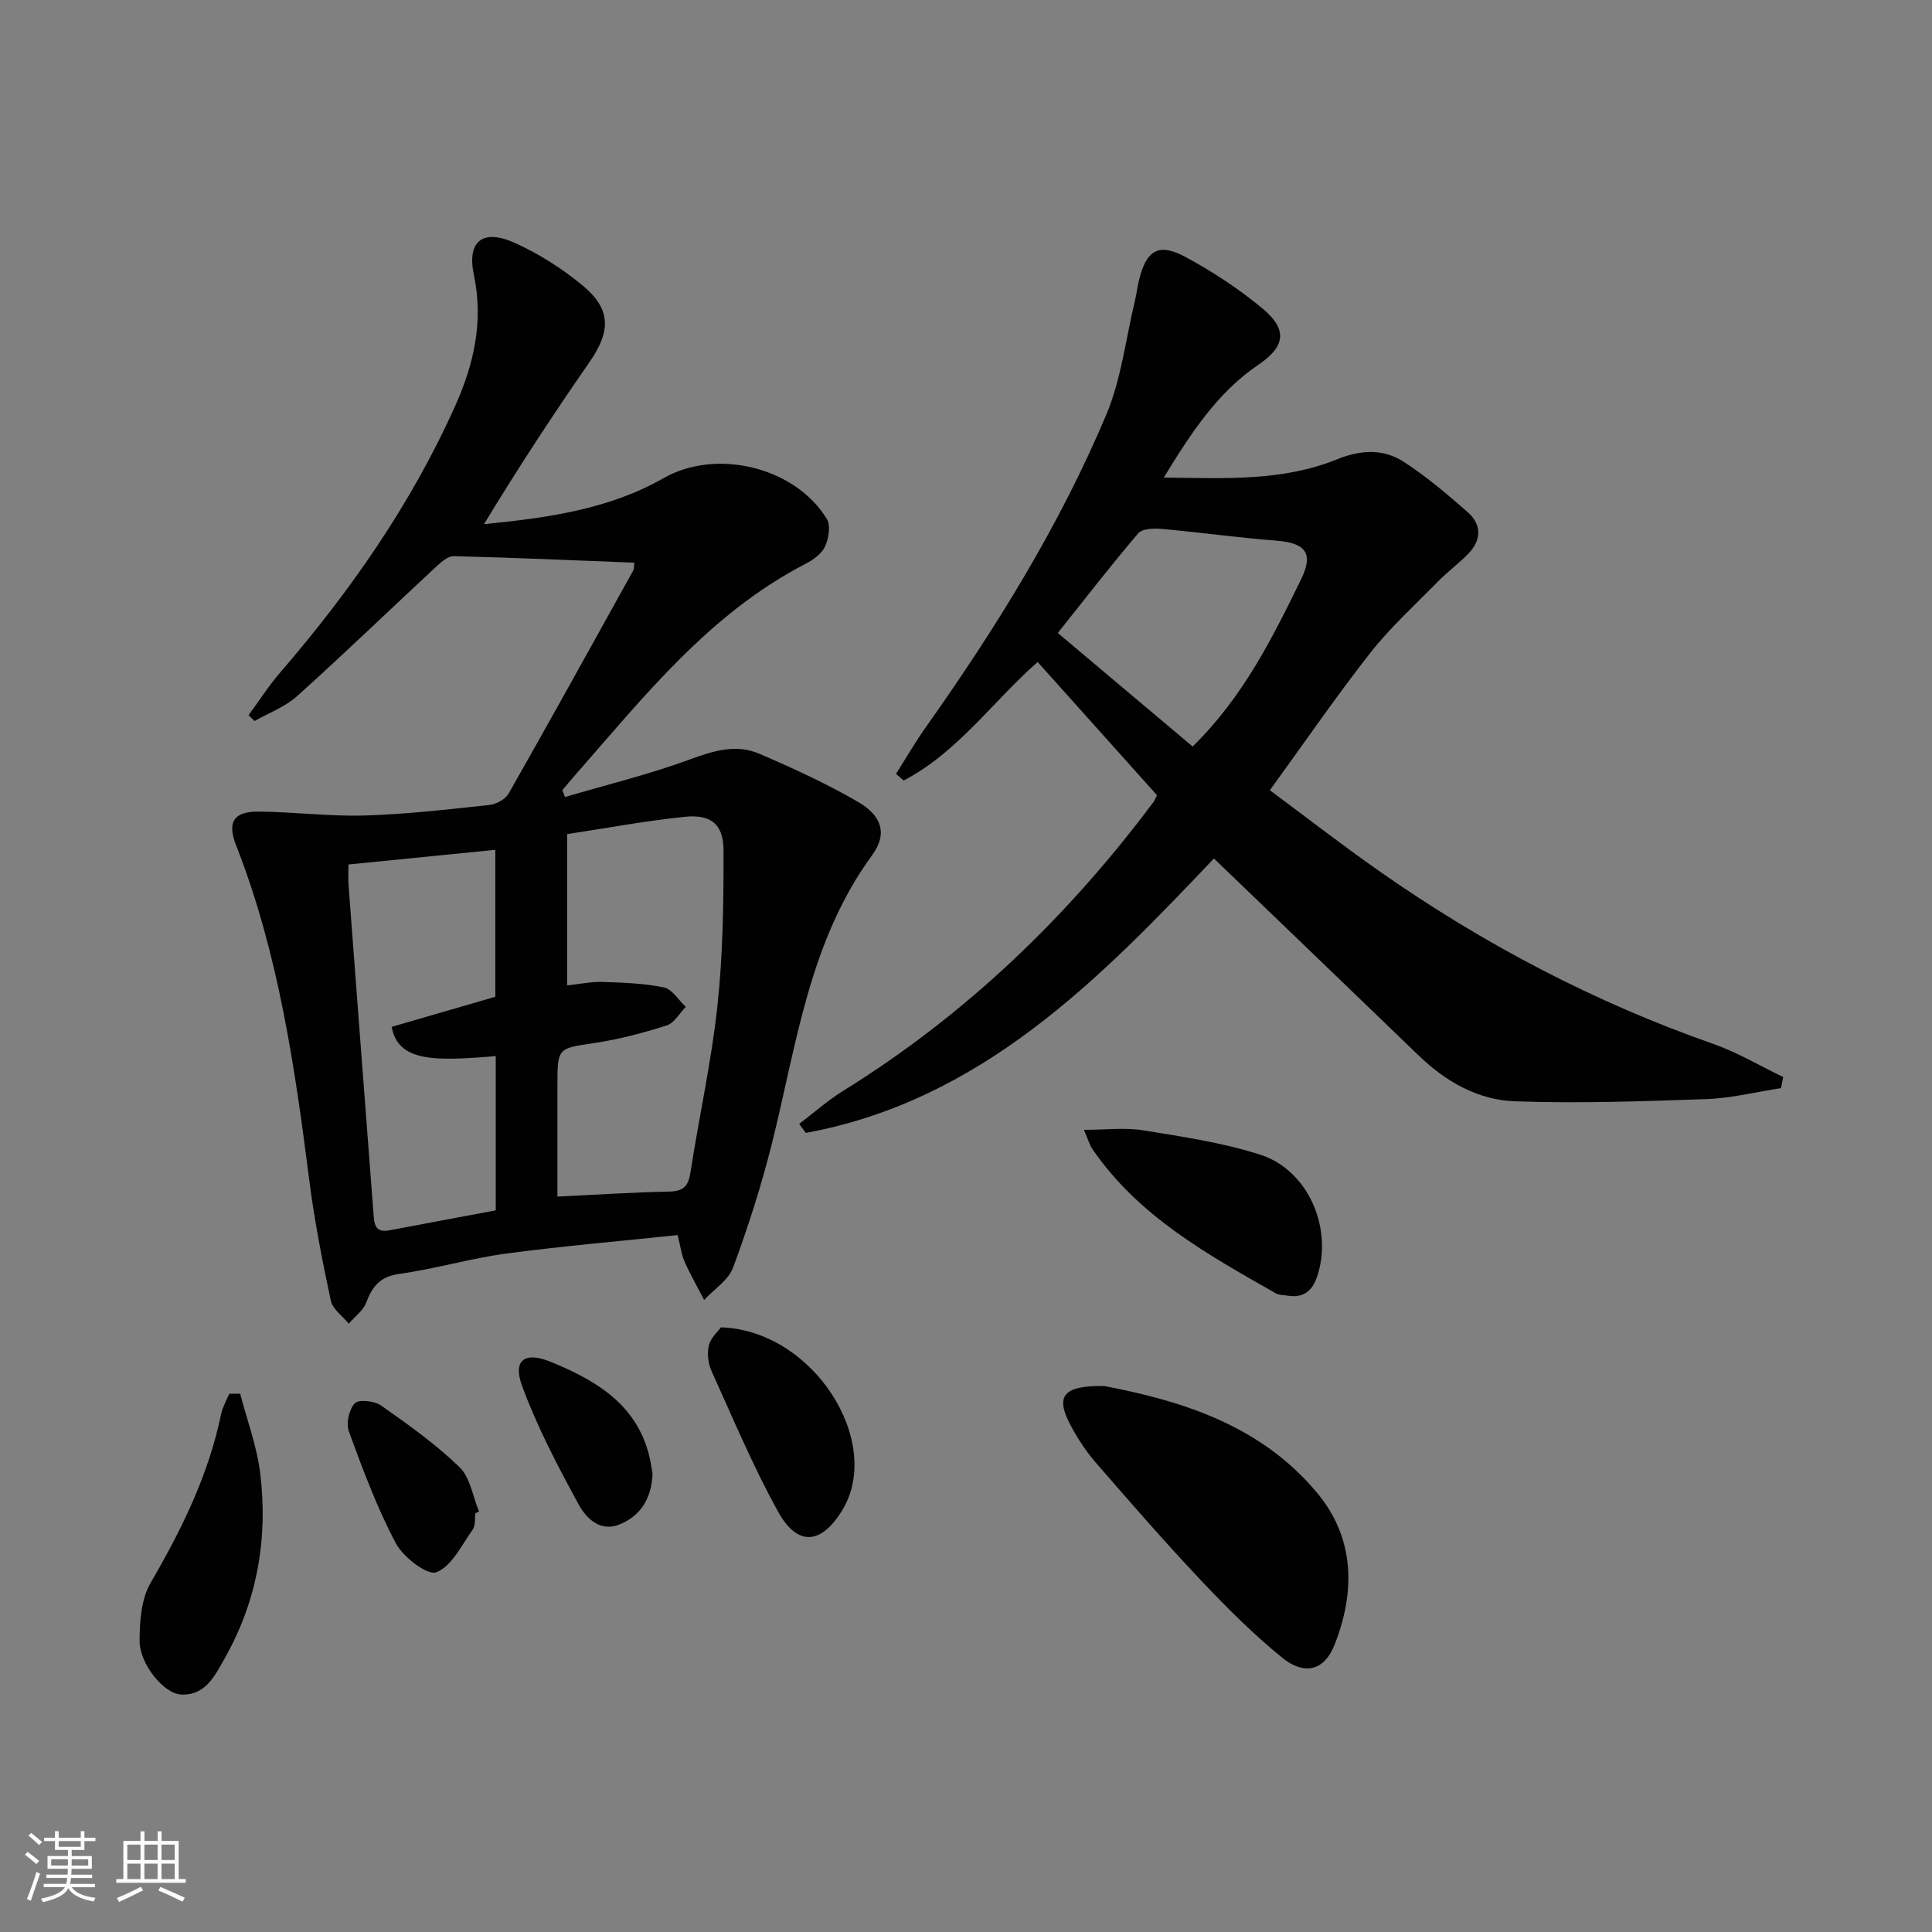
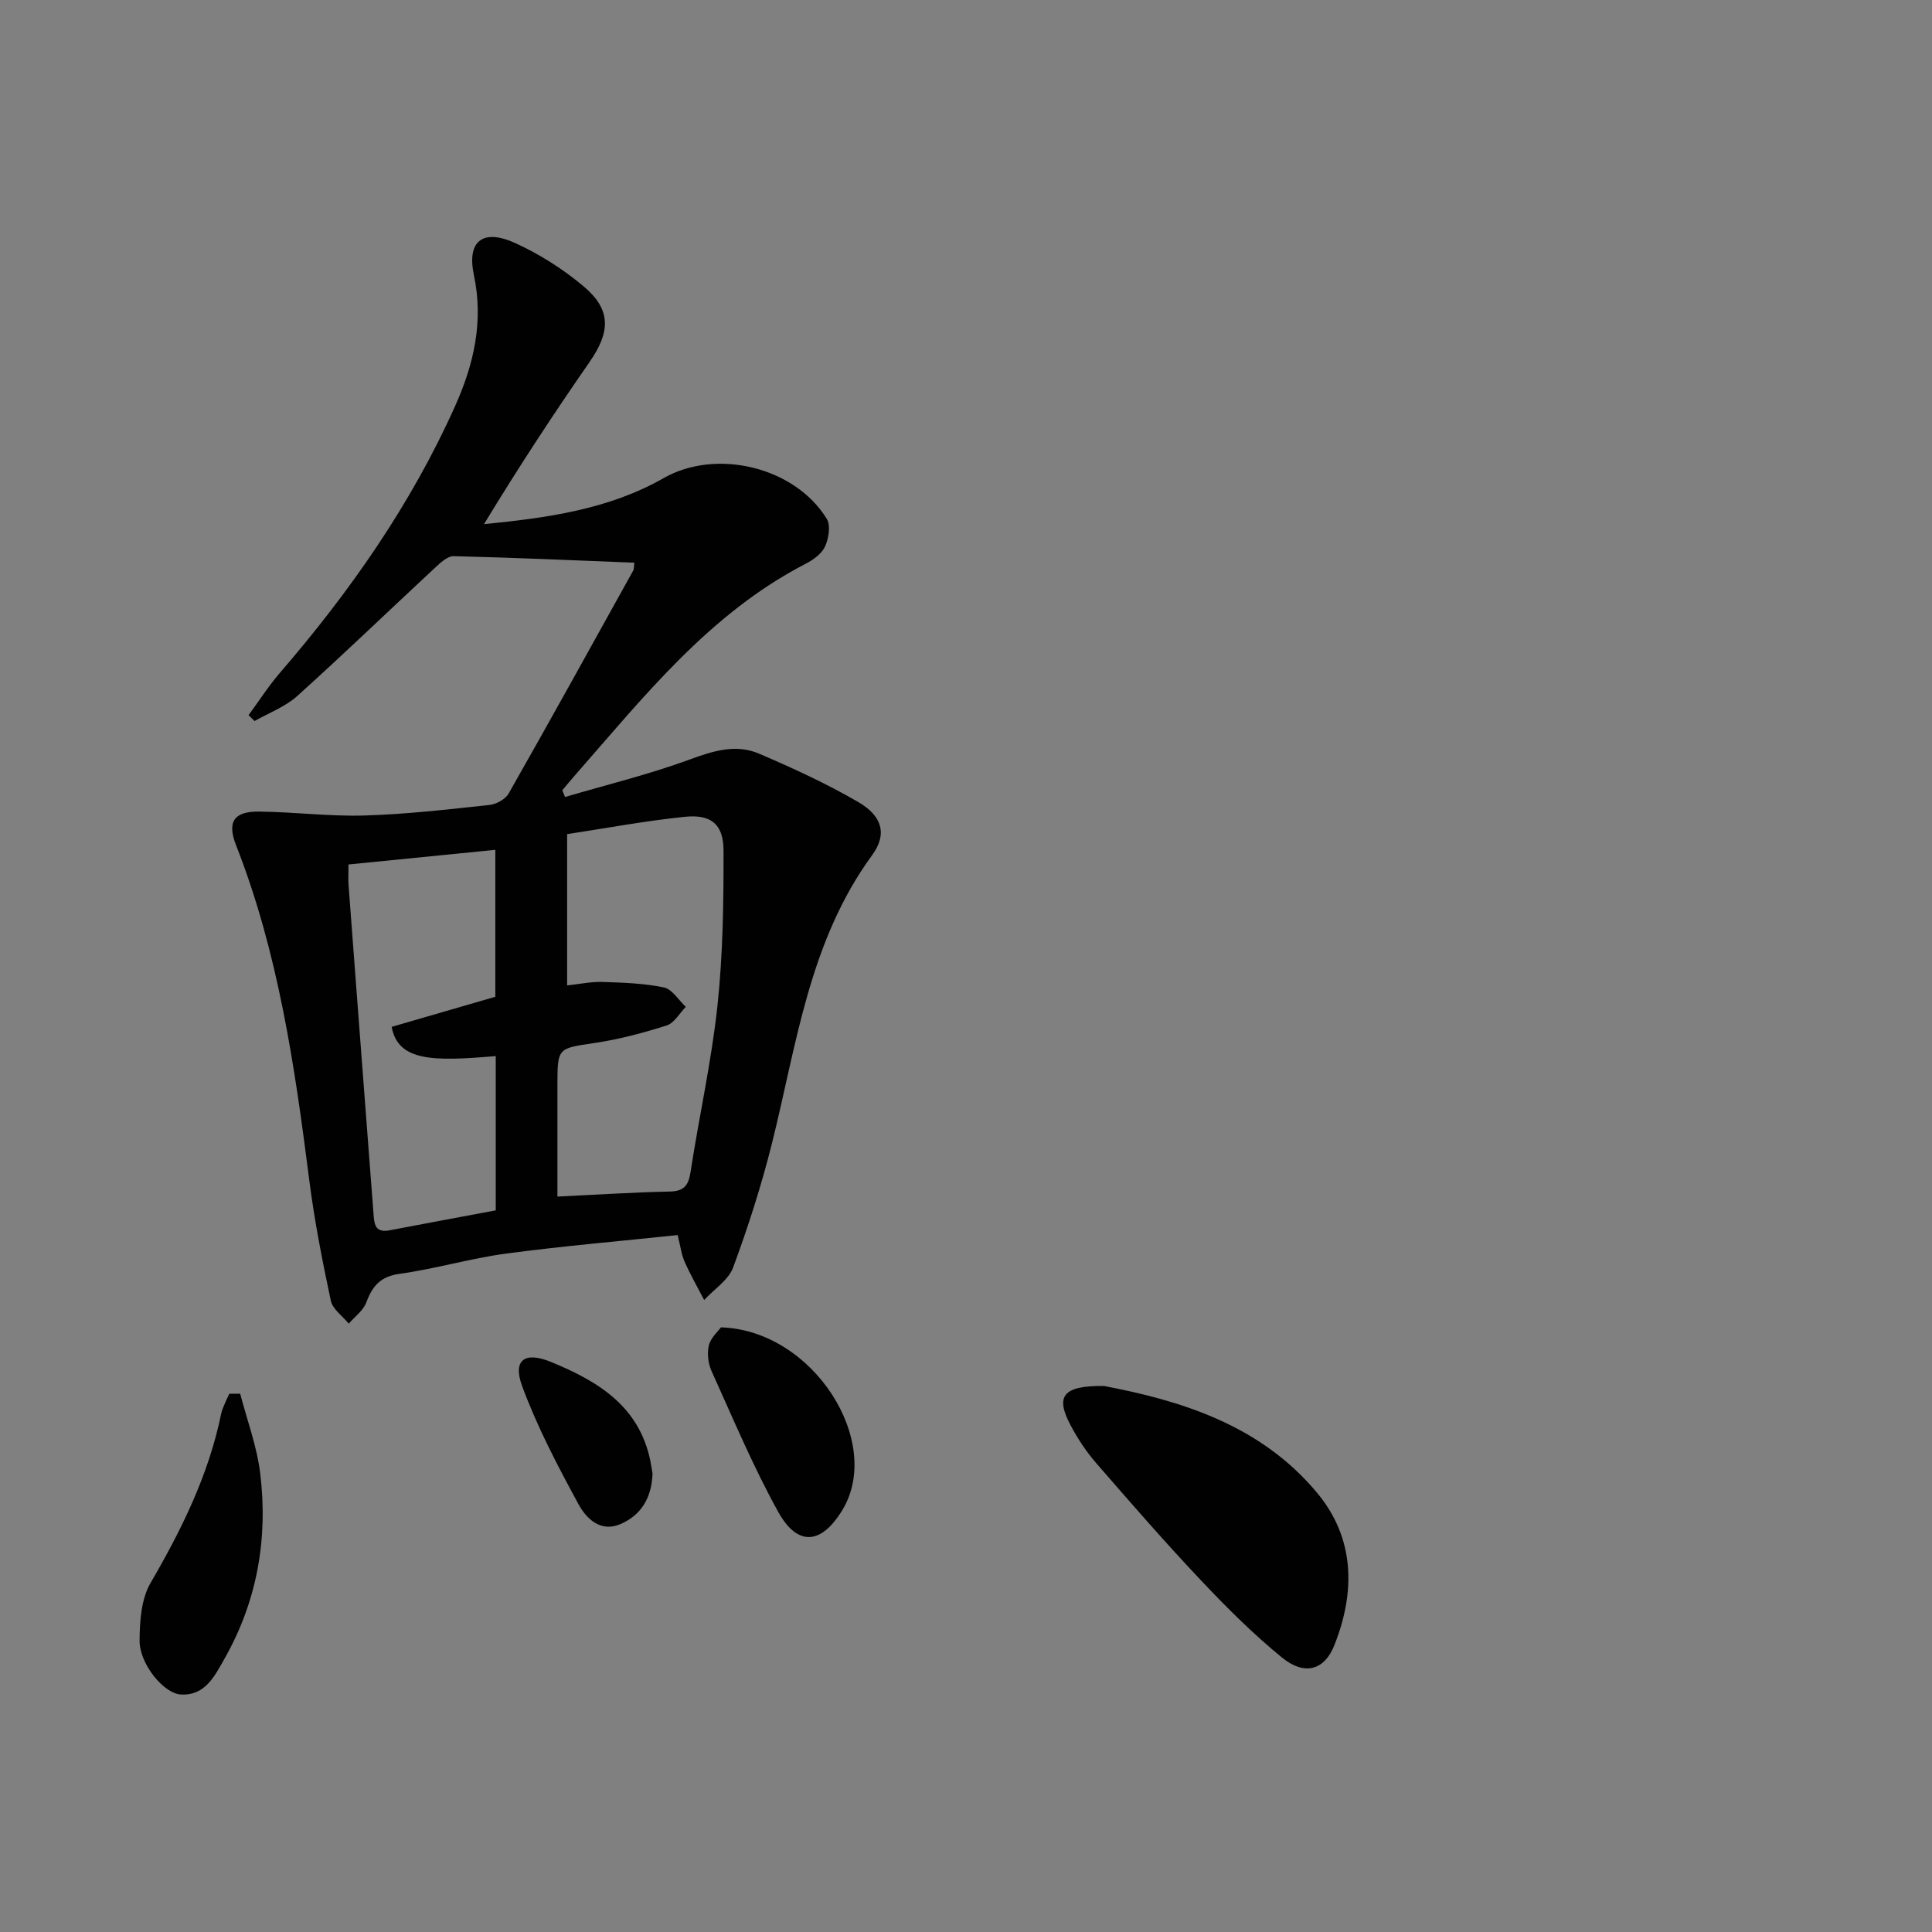
<svg xmlns="http://www.w3.org/2000/svg" enable-background="new 0 0 400 400" viewBox="0 0 400 400">
  <rect x="0" y="0" width="400" height="400" fill="#808080" stroke="none" />
-   <path d="m5.17 384 .55-.58c.85.61 1.65 1.24 2.4 1.87l-.59.64c-.83-.73-1.62-1.38-2.36-1.93m1.22 9.53-.82-.34c.71-1.76 1.37-3.64 1.98-5.63.24.13.5.25.76.36-.6 1.67-1.24 3.54-1.92 5.61m-.5-13.5.57-.54c.56.44 1.31 1.06 2.26 1.87l-.64.64c-.68-.66-1.41-1.32-2.19-1.97m3.25.46h2.24v-1.36h.77v1.36h4.57v-1.36h.76v1.36h2.28v.69h-2.28v1.84h-2.64v1.26h4.18v2.64h-4.21c0 .45-.02.86-.05 1.21h4.32v.69h-4.38c-.04.34-.1.75-.19 1.22h5.15v.69h-4.82c.87 1.19 2.51 1.92 4.93 2.19-.17.31-.3.57-.37.76-2.77-.49-4.52-1.41-5.26-2.76-.56 1.26-2.3 2.23-5.24 2.9-.12-.24-.26-.48-.43-.72 2.73-.55 4.38-1.34 4.96-2.38h-4.38v-.69h4.65c.1-.38.17-.79.21-1.22h-4.32v-.69h4.4c.03-.34.05-.75.05-1.21h-4.2v-2.64h4.23v-1.26h-2.69v-1.84h-2.24zm1.46 4.46v1.29h3.45c.01-.4.02-.57.01-.53v-.32-.45h-3.46zm1.55-2.59h4.57v-1.19h-4.57zm6.11 2.59h-3.42v.77c-.01.19-.01.37-.02.53h3.44z" fill="#fbfcfa" />
-   <path d="m32.63 379.16h.82v1.98h3.54v7.89h1.46v.78h-14.37v-.78h1.46v-7.89h3.55v-1.98h.82v1.98h2.73v-1.98zm-3.49 11.48.5.73c-1.61.82-3.28 1.63-5 2.41-.13-.27-.28-.55-.44-.82 1.75-.72 3.4-1.49 4.94-2.32m-2.78-5.55h2.73v-3.18h-2.73zm0 3.95h2.73v-3.2h-2.73zm3.54-3.95h2.73v-3.18h-2.73zm0 3.95h2.73v-3.2h-2.73zm7.89 4.68c-1.84-.92-3.51-1.7-5.02-2.32l.45-.73c1.89.8 3.57 1.55 5.04 2.23zm-1.62-11.81h-2.73v3.18h2.73zm-2.73 7.13h2.73v-3.2h-2.73z" fill="#fbfcfa" />
  <g fill="#010102">
    <path d="m131.34 116.5c-12.57-.49-24.98-1.06-37.41-1.35-1.3-.03-2.81 1.42-3.95 2.48-9.5 8.82-18.83 17.82-28.46 26.49-2.48 2.23-5.85 3.47-8.81 5.16-.42-.4-.83-.8-1.25-1.21 2.15-2.92 4.11-6 6.47-8.74 14.53-16.84 27.18-34.91 36.31-55.29 3.87-8.64 5.91-17.47 3.87-27.12-1.48-7 1.85-9.62 8.46-6.64 5.07 2.29 9.95 5.39 14.22 8.97 5.81 4.88 5.62 9.43 1.25 15.73-7.56 10.89-14.83 21.99-21.83 33.54 13.07-1.3 25.79-3.03 37.2-9.54 10.81-6.17 27.1-2.38 33.75 8.42.85 1.37.42 4.07-.34 5.73-.68 1.51-2.45 2.79-4.03 3.6-19.96 10.31-33.51 27.57-47.88 43.94-.85.97-1.66 1.96-2.49 2.95.19.46.37.92.56 1.39 8.6-2.53 17.35-4.66 25.75-7.74 4.9-1.8 9.6-3.3 14.44-1.23 6.99 3 13.95 6.19 20.52 10.01 4.91 2.85 6.08 6.62 2.89 10.98-13.08 17.87-15.63 39.2-20.77 59.75-2.17 8.68-4.92 17.24-8.02 25.63-.97 2.63-3.95 4.51-6 6.74-1.37-2.64-2.85-5.22-4.05-7.93-.65-1.46-.84-3.13-1.44-5.51-11.86 1.25-23.75 2.26-35.57 3.84-7.38.99-14.61 3.16-21.99 4.18-3.98.55-5.63 2.52-6.9 5.92-.63 1.69-2.39 2.95-3.64 4.4-1.28-1.58-3.33-2.99-3.71-4.76-1.76-8.26-3.39-16.57-4.46-24.95-3-23.57-6.4-47.03-15.15-69.33-1.88-4.79-.52-7.03 4.71-6.98 7.31.07 14.62 1.03 21.91.81 8.63-.26 17.24-1.26 25.83-2.18 1.42-.15 3.3-1.18 3.98-2.37 8.71-15.32 17.24-30.75 25.79-46.16.2-.41.14-.95.24-1.63zm-13.92 56.2v31.32c2.67-.29 4.97-.79 7.25-.72 4.28.14 8.62.27 12.79 1.14 1.71.36 3.03 2.62 4.53 4.02-1.31 1.33-2.39 3.35-3.96 3.85-4.87 1.55-9.87 2.88-14.92 3.63-7.66 1.15-7.7.91-7.7 8.86v22.94c8.31-.4 15.75-.89 23.2-1.04 2.97-.06 3.93-1.21 4.36-4.04 1.76-11.46 4.32-22.83 5.56-34.34 1.15-10.66 1.29-21.47 1.27-32.21-.01-5.46-2.57-7.56-8.01-7-8.19.84-16.31 2.36-24.37 3.59zm-14.78 45.95c-12.93 1.11-20.23 1.13-21.55-6.05 7.06-2.05 14.26-4.14 21.46-6.23 0-9.97 0-20.02 0-30.42-10.39 1.04-20.35 2.03-30.4 3.03 0 1.89-.07 3.05.01 4.19 1.06 14.22 2.15 28.45 3.23 42.67.64 8.43 1.29 16.86 1.93 25.3.16 2.07.19 4.18 3.29 3.59 7.28-1.39 14.58-2.74 22.03-4.14 0-10.8 0-21.36 0-31.94z" />
-     <path d="m239.55 164.65c-8.19-9.14-16.36-18.27-24.72-27.59-9.29 8.18-16.58 18.72-27.74 24.54-.53-.46-1.06-.92-1.58-1.38 2.06-3.24 3.98-6.57 6.2-9.7 14.44-20.4 27.61-41.59 37.33-64.65 3.1-7.35 4.02-15.63 5.91-23.49.35-1.45.52-2.93.87-4.38 1.52-6.21 4.04-7.8 9.59-4.81 5.66 3.05 11.16 6.65 16.08 10.77 5.12 4.29 4.6 7.79-.93 11.54-8.51 5.77-13.91 14.06-19.61 23.37 12.59.15 24.5.82 35.8-3.75 4.89-1.98 9.57-2.28 13.82.46 4.71 3.03 9.04 6.72 13.26 10.42 3.01 2.63 2.91 5.86.09 8.72-1.98 2.01-4.27 3.7-6.24 5.71-4.75 4.84-9.81 9.44-13.98 14.75-7.07 9-13.55 18.47-20.79 28.43 7.42 5.51 14.86 11.28 22.56 16.68 21.48 15.07 44.51 27.17 69.32 35.87 4.98 1.75 9.61 4.52 14.4 6.83-.15.76-.3 1.53-.45 2.29-5.11.79-10.21 2.08-15.34 2.27-13.25.47-26.53.93-39.77.46-7.6-.27-14.29-4.05-19.88-9.45-14.01-13.53-28.06-27-42.42-40.82-23.94 25.27-48.3 50.15-84.5 56.82-.45-.62-.9-1.25-1.36-1.87 3.03-2.3 5.9-4.86 9.11-6.85 25.37-15.73 46.47-36.01 64.28-59.85.27-.4.45-.88.69-1.34zm7.37-10.09c10.47-10.26 16.52-22.48 22.49-34.69 2.63-5.37.81-7.47-5.12-7.93-7.92-.61-15.8-1.72-23.71-2.43-1.64-.15-4.07-.09-4.92.9-5.67 6.65-11.02 13.57-16.65 20.64 9.48 7.99 18.58 15.65 27.91 23.51z" />
    <path d="m228.57 286.95c15.59 2.98 32.31 7.91 44.14 22.15 7.81 9.39 7.94 20.47 3.56 31.51-2.06 5.2-6.15 6.38-10.82 2.59-6.03-4.91-11.58-10.47-16.93-16.14-7.41-7.85-14.51-16.01-21.59-24.17-2.05-2.36-3.82-5.05-5.29-7.83-3.15-5.95-1.67-8.2 6.93-8.11z" />
-     <path d="m224.41 233.92c4.61 0 8.54-.51 12.29.1 8.15 1.33 16.42 2.54 24.24 5.05 9.99 3.21 15.14 15.44 11.71 25.36-1.01 2.93-2.9 4.35-6.06 3.82-.82-.14-1.75-.09-2.43-.47-14.15-8.05-28.43-15.94-37.97-29.85-.55-.77-.8-1.75-1.78-4.01z" />
-     <path d="m49.73 288.55c1.42 5.48 3.46 10.89 4.14 16.46 1.65 13.49-.61 26.45-7.38 38.39-2.02 3.55-3.98 7.7-9.02 7.43-3.59-.19-8.59-6.34-8.57-11.14.02-4.01.33-8.6 2.25-11.92 6.46-11.1 12.06-22.44 14.65-35.11.2-.95.68-1.85 1.05-2.77.19-.46.43-.89.64-1.33.75-.01 1.5-.01 2.24-.01z" />
+     <path d="m49.73 288.55c1.42 5.48 3.46 10.89 4.14 16.46 1.65 13.49-.61 26.45-7.38 38.39-2.02 3.55-3.98 7.7-9.02 7.43-3.59-.19-8.59-6.34-8.57-11.14.02-4.01.33-8.6 2.25-11.92 6.46-11.1 12.06-22.44 14.65-35.11.2-.95.68-1.85 1.05-2.77.19-.46.43-.89.64-1.33.75-.01 1.5-.01 2.24-.01" />
    <path d="m149.27 274.81c19.15.62 33.64 23.69 25.17 37.76-4.35 7.22-9.3 7.72-13.34.41-5.19-9.38-9.35-19.33-13.78-29.11-.71-1.58-.96-3.71-.55-5.36.41-1.59 1.94-2.91 2.5-3.7z" />
-     <path d="m98.43 313.29c-.17 1.15.04 2.56-.56 3.4-2.3 3.21-4.34 7.59-7.52 8.83-1.84.71-6.88-3.12-8.4-6.01-3.91-7.37-6.84-15.29-9.72-23.15-.61-1.66.03-4.56 1.23-5.83.81-.85 4.06-.5 5.41.45 5.64 3.96 11.32 7.99 16.25 12.76 2.24 2.16 2.76 6.09 4.06 9.22-.26.11-.51.22-.75.33z" />
    <path d="m135.1 305.11c-.18 5.01-2.37 8.63-6.7 10.46-4.11 1.75-7.05-1.23-8.63-4.14-4.32-7.95-8.57-16.03-11.68-24.49-1.98-5.41.58-7.18 5.97-4.97 9.65 3.95 18.23 9.09 20.58 20.44.19.96.33 1.95.46 2.7z" />
  </g>
</svg>